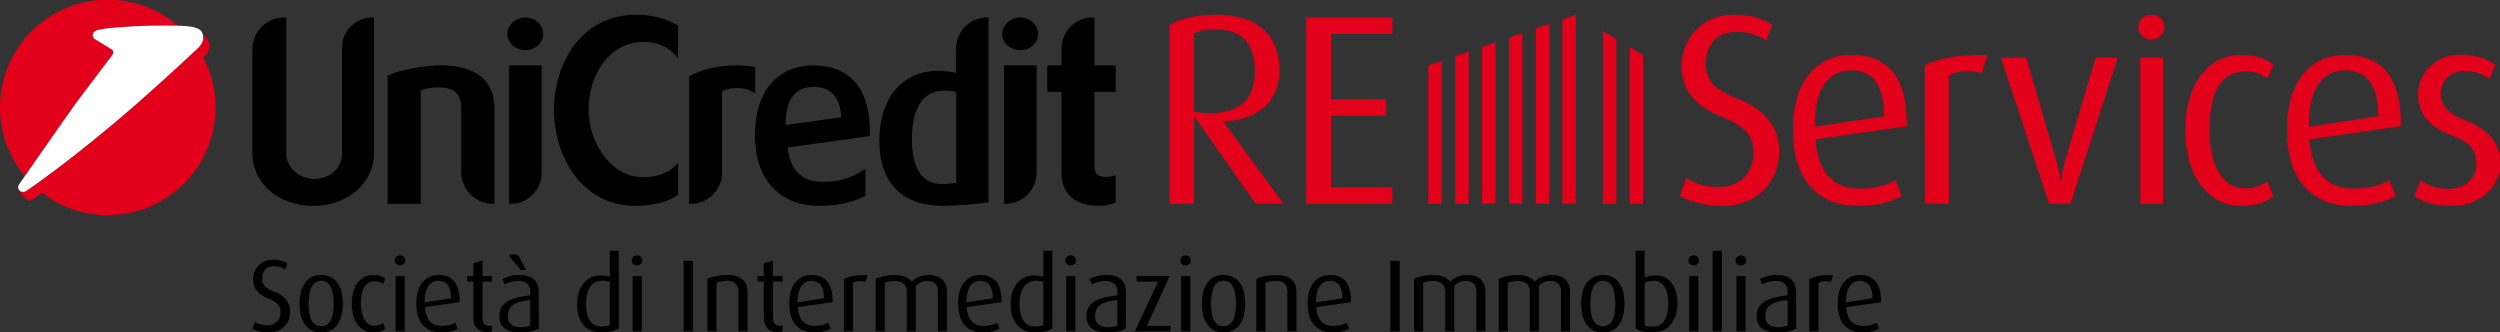
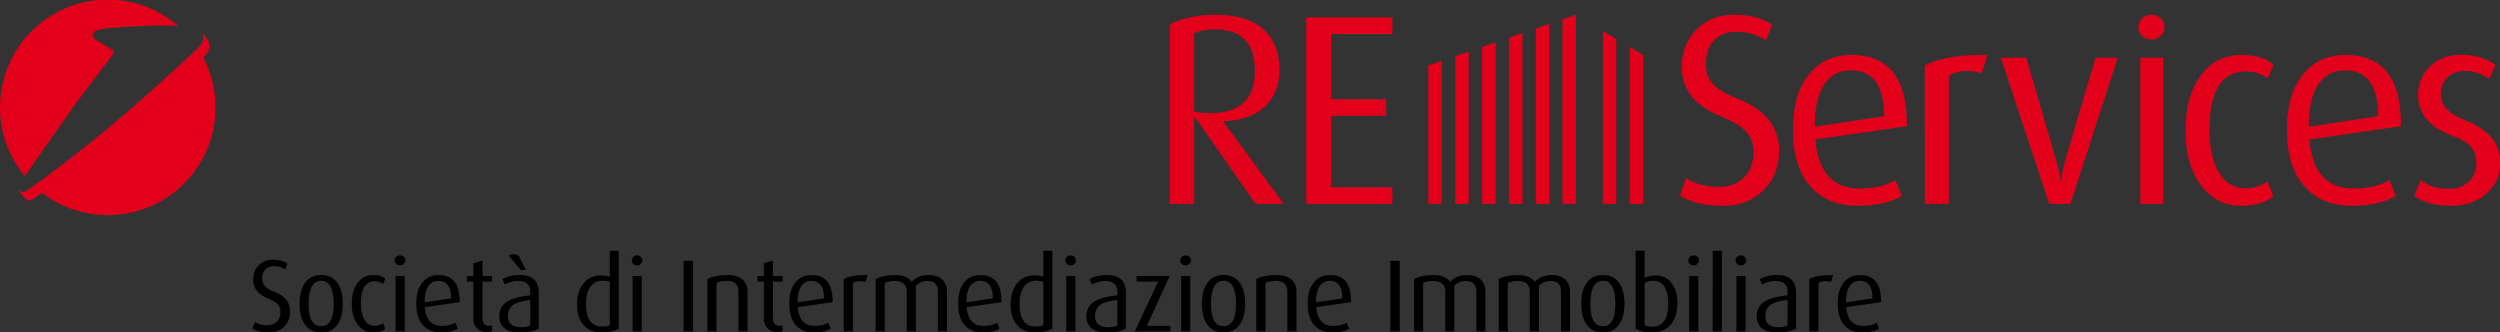
<svg xmlns="http://www.w3.org/2000/svg" width="4166" height="554">
  <rect width="100%" height="100%" fill="#333333" stroke="none" />
-   <path d="M1059.542 24.583c25.958 0 50.25 5.75 70.416 18.125v54.375c-12.375-16.083-30.083-27.166-58.5-27.166-56 0-90.625 55.208-90.625 112.458 0 53.958 36.25 112.875 90.625 112.875 23.875 0 45.709-7 58.5-24.292V324.5c-16.083 11.958-41.208 18.542-70.875 18.542-88.958 0-135.916-81.542-135.916-160.25 0-78.709 46.958-158.167 136.333-158.167l.042-.042Zm-436.334 4.542v226.167c0 49.833-43.666 87.75-101.333 87.75s-101.333-37.875-101.333-87.75V82.25c0-29.25 23.5-53.125 52.708-53.125h3.708v225.75c0 26.792 23.875 43.25 46.959 43.25 23.083 0 46.125-15.25 46.125-43.25v-175.5c0-27.583 22.666-50.25 50.25-50.25h2.916Zm1024.125 0v307.708c-13.208 2.875-56.458 6.167-74.541 6.167h-3.709c-67.125-.833-103.791-39.542-103.791-109.167s38.291-115.75 97.624-115.75c11.542 0 21.417 1.25 30.084 3.292V81.417c0-28.834 23.083-52.334 51.916-52.334l2.417.042ZM1593.375 153.5c-5.75-1.667-11.958-2.458-18.958-2.458-45.334 0-54.792 43.666-54.792 79.916 0 50.667 16.875 75.792 51.083 75.792 5.75 0 18.542-1.25 22.667-2.042V153.5ZM1823.75 29.125v79.917h35.417v44.083h-35.417v122.333c0 14.834 4.958 19.375 21 19.375 4.125 0 10.292-1.25 14.417-2.875v45.709c-2.459.833-13.209 5.333-27.625 5.333-40.375 0-62.625-19.75-62.625-55.625V153.083h-23.875V109h23.875V81c0-28.417 23.083-51.917 51.5-51.917l3.333.042Zm-123.5 0c16.5 0 29.667 12.375 29.667 27.583 0 15.209-13.209 26.792-29.667 26.792-16.458 0-30.083-11.958-30.083-26.792 0-14.833 13.583-27.583 30.083-27.583ZM1727.417 109v178.792c0 28.416-23.084 51.916-51.917 51.916h-2.458V109h54.375ZM875.5 29.125c16.458 0 29.667 12.375 29.667 27.583C905.167 71.917 892 83.5 875.5 83.5s-30.083-11.958-30.083-26.792c0-14.833 13.583-27.583 30.083-27.583ZM902.708 109v178.792c0 28.416-23.083 51.916-51.916 51.916h-2.459V109h54.375Zm324.792 0c9.042 0 20.583.833 30.917 2.458v44.084c-18.959-13.584-44.084-9.084-55.209-3.292v135.542c0 28.416-23.5 51.916-51.916 51.916h-2.875V126.75c21.416-10.292 43.25-17.708 79.083-17.708V109Zm-493.083 0c77.041 0 89.375 43.25 89.375 69.208v161.5h-2.459c-28.416 0-52.708-23.875-52.708-52.333V179.042c0-15.25-6.167-33.375-36.25-33.375-14 0-22.25 1.666-31.292 4.958v189.083h-55.208V125.917c23.5-10.292 61.375-16.875 88.583-16.875l-.041-.042Zm715.125 117.833-137.167 18.959c4.542 37.5 23.5 57.25 58.083 57.25 38.292 0 57.667-12.375 71.667-22.25V326.5c-14 7.417-39.958 16.5-77.041 16.5C1297.959 343 1258 297.667 1258 225.208c0-72.458 37.083-116.166 98.042-116.166 60.958 0 93.5 39.958 93.5 109.166v8.625Zm-47.792-31.291c-1.667-45.709-30.083-50.667-45.333-50.667h-2.042c-30.917.833-45.333 22.667-45.333 63.417l92.708-12.75Z" />
  <path fill="#e2001a" fill-rule="evenodd" d="m186.917 92.167.333-.459c2.75-4.041 1.625-7.041-.25-8.666-1.167-1.042-29-17.875-29-17.875a7.491 7.491 0 0 1-3.333-6.25c0-4.125 2.458-7.25 8.083-8.792 17.875-4.917 80.833-7.5 102.208-7.5l31.667.292-.5-.5c-31.375-26.834-72.083-43-116.583-43C80.375-.583 0 79.792 0 178.958c0 43.584 15.542 83.542 41.375 114.667 22.542-32.458 78.25-112.375 90.458-128.75l55.084-72.708ZM70.083 321.292c30.292 23.333 68.292 37.208 109.5 37.208 99.167 0 179.542-80.375 179.542-179.542 0-30-7.375-58.291-20.375-83.166 6.208-5.959 13.292-15.375 8.625-27.167-1.458-3.542-8.458-11.5-10.25-13.458l.25.708c4.375 13.167-4.292 21.458-10.5 27.083-3.417 3.084-49 46.084-102.458 92.834-47.125 41.208-99.834 83.125-130.375 106-42.959 32.166-51.292 36.833-51.292 36.833-1.125.625-3.042 1.125-4.417 1.125-2.625 0-4.916-1.167-6.333-3.042L31.875 318c4.583 7.458 12.25 16.083 16.708 16.083 1.375 0 3.292-.5 4.417-1.125 0 0 3.375-1.875 17.125-11.708l-.042.042Z" />
-   <path fill="#fff" fill-rule="evenodd" d="M187.167 91.667c2.791-4.042 1.625-7.042-.25-8.667-1.167-1.042-29-17.875-29-17.875a7.547 7.547 0 0 1-3.334-6.25c0-4.125 2.459-7.25 8.084-8.792 17.916-4.916 80.833-7.5 102.208-7.5 10.083 0 30.083-.083 43.25.792 14.75.958 25.958 4.042 28.75 11.167 5.458 14-3.583 22.625-10 28.458-3.417 3.083-49 46.083-102.458 92.833-47.125 41.209-99.834 83.125-130.375 106-42.959 32.125-51.292 36.834-51.292 36.834-1.125.625-3.042 1.125-4.417 1.125-4.458 0-7.958-3.417-7.958-7.875 0-1.709.5-3.292 1.417-4.584 0 0 84.583-121.833 99.958-142.458l55.417-73.208Z" />
  <path d="M483.542 519.083c0 10.25-3.334 18.667-10 25.167-6.667 6.5-15.209 9.75-25.584 9.75-11.541 0-20.666-2.167-27.375-6.5l4.125-10.958C430.625 540.208 437.5 542 445.25 542c6.75 0 12.083-2 16.083-6 4-4 6-9.375 6-16.083 0-5.25-1.583-9.584-4.708-13-3.125-3.417-8.417-6.625-15.833-9.584-16.667-6.625-25-17.125-25-31.5 0-9.25 3.041-17.083 9.166-23.458 6.084-6.375 14.125-9.583 24.042-9.583 9.917 0 18.083 2.125 24.125 6.333l-3.792 9.917c-5.833-3.667-12.083-5.459-18.75-5.459-6.208 0-11 1.875-14.458 5.584-3.417 3.708-5.167 8.75-5.167 15.166 0 5.584 1.959 10.167 5.834 13.709 2.875 2.75 7.5 5.375 13.916 7.875 17.875 6.958 26.792 18.041 26.792 33.208l.042-.042Zm87.666-12.875c0 14.25-2.833 25.625-8.541 34.084C556.375 549.417 547.25 554 535.292 554c-11.959 0-21.167-4.542-27.542-13.708-5.708-8.459-8.542-19.792-8.542-34.084 0-14.291 2.917-25.916 8.75-34.25 6.292-9.125 15.334-13.708 27.209-13.708s21.291 4.583 27.541 13.708c5.709 8.209 8.542 19.625 8.542 34.25h-.042Zm-15.25 0c0-25.541-6.916-38.333-20.708-38.333-13.792 0-20.875 12.792-20.875 38.333 0 25.542 6.958 37.334 20.875 37.334s20.708-12.417 20.708-37.334Zm86.084 41.625c-4.584 4.125-11.459 6.167-20.709 6.167-10.25 0-18.666-4.333-25.25-13-6.541-8.667-9.833-20.292-9.833-34.917s3.375-26.583 10.083-35.25c6.375-8.333 14.834-12.5 25.334-12.5 8.916 0 15.708 2.042 20.375 6.167l-3.584 8.708c-4-2.958-8.541-4.458-13.708-4.458-15.5 0-23.292 12.25-23.292 36.792 0 11.291 1.959 20.25 5.834 26.875 4 6.958 9.625 10.458 16.958 10.458 5.125 0 9.833-1.458 14.042-4.458l3.75 9.416ZM675.417 434c0 2.292-.875 4.25-2.584 5.833-1.708 1.584-3.75 2.417-6.166 2.417-2.417 0-4.625-.792-6.334-2.417-1.708-1.583-2.583-3.541-2.583-5.833 0-2.292.875-4.25 2.583-5.917 1.709-1.666 3.834-2.5 6.334-2.5 2.5 0 4.458.834 6.166 2.5 1.709 1.667 2.584 3.625 2.584 5.917Zm-1 118.292h-15.25v-92.25h15.25v92.25ZM766 503.5l-58.042 8.375c1.709 20.792 11.084 31.167 28.084 31.167 9 0 16.583-1.75 22.75-5.292l3.958 9.917c-6.958 4.208-16.25 6.333-27.917 6.333-12.541 0-22.416-3.958-29.625-11.792-7.666-8.333-11.458-20.416-11.458-36.291 0-15.875 3.458-27.167 10.458-35.584 6.625-8 15.5-12 26.709-12 23.75 0 35.416 15.084 35.083 45.209v-.042Zm-14.417-6.333c0-19.417-7.041-29.084-21.125-29.084-7.041 0-12.583 2.875-16.541 8.542-4.334 6.167-6.417 15.25-6.292 27.208l43.958-6.666Zm68.334 54.75c-3.084.916-5.834 1.375-8.209 1.375-7.75 0-13.708-2.459-17.791-7.375-3.417-4.25-5.125-9.542-5.125-16V469.25h-10.625V460h10.625v-21.208l15.25-4.625V460h15.916v9.25h-15.916v60.375c0 8.958 3.833 13.417 11.5 13.417l4.416-.834-.041 9.709Zm77.875-4.459c-7.75 4.334-17.959 6.5-30.625 6.5-23.375 0-35.084-9.083-35.084-27.208 0-11.292 5-19.75 15.084-25.333 8-4.459 20.125-7.542 36.458-9.25V486.5c0-12.208-6.792-18.333-20.375-18.333-7.083 0-14.5 1.958-22.25 5.833l-3.583-8.917c8.333-4.541 17.75-6.833 28.25-6.833 21.458 0 32.166 10 32.166 29.958l-.041 59.25Zm-14.209-5.291v-42.292c-12.916 1.583-21.958 4.042-27.208 7.375-6.625 4.125-9.917 10.5-9.917 19.167 0 12.541 7.292 18.833 21.917 18.833 6.375 0 11.458-1.042 15.25-3.083h-.042Zm-7.208-92.25h-8.542l-19.5-23.292c.792-2.042 2.917-3.083 6.334-3.083 3.416 0 6.666.958 9.75 2.916l11.958 23.459Zm154.75 97.541c-7.083 4.334-16.708 6.5-28.917 6.5-12.875 0-22.875-4.166-29.958-12.5-7.083-8.333-10.625-19.666-10.625-33.958 0-15.083 3.708-27.042 11.125-35.833 7.208-8.459 16.833-12.709 28.917-12.709 4.791 0 9.625.75 14.541 2.25v-43.291h14.875l.042 129.541Zm-14.917-5.958v-72.042c-4.208-1.125-8.041-1.708-11.458-1.708-9.917 0-17.292 3.958-22.083 11.833-4.125 6.542-6.167 15.459-6.167 26.75 0 25.167 8.792 37.75 26.375 37.75 6.292 0 10.708-.833 13.333-2.583ZM1070.5 434c0 2.292-.875 4.25-2.583 5.833-1.709 1.584-3.75 2.417-6.167 2.417s-4.625-.792-6.333-2.417c-1.709-1.583-2.584-3.541-2.584-5.833 0-2.292.875-4.25 2.584-5.917 1.708-1.666 3.833-2.5 6.333-2.5s4.458.834 6.167 2.5c1.708 1.667 2.583 3.625 2.583 5.917Zm-1.042 118.292h-15.25v-92.25h15.25v92.25Zm85.417 0h-15.75v-117.75h15.75v117.75Zm90.875 0h-15.25v-66.25c0-12-6.375-17.959-19.167-17.959-6.541 0-12.333 1.084-17.291 3.25v80.959h-15.25v-87.459c9-4.333 20.25-6.5 33.708-6.5 11.75 0 20.5 2.917 26.208 8.709 4.667 4.791 7 11 7 18.666l.042 66.584Zm58.208-.375c-3.083.916-5.833 1.375-8.208 1.375-7.75 0-13.708-2.459-17.792-7.375-3.416-4.25-5.125-9.542-5.125-16V469.25h-10.625V460h10.625v-21.208l15.25-4.625V460H1304v9.25h-15.917v60.375c0 8.958 3.834 13.417 11.5 13.417l4.417-.834-.042 9.709ZM1387.5 503.5l-58.042 8.375c1.709 20.792 11.084 31.167 28.084 31.167 9 0 16.583-1.75 22.75-5.292l3.958 9.917c-6.958 4.208-16.25 6.333-27.917 6.333-12.541 0-22.416-3.958-29.625-11.792-7.666-8.333-11.458-20.416-11.458-36.291 0-15.875 3.458-27.167 10.458-35.584 6.625-8 15.5-12 26.709-12 23.75 0 35.416 15.084 35.083 45.209v-.042Zm-14.375-6.333c0-19.417-7.042-29.084-21.125-29.084-7.042 0-12.583 2.875-16.542 8.542-4.333 6.167-6.416 15.25-6.291 27.208l43.958-6.666Zm72.708-38.709-3.583 11.459a30.245 30.245 0 0 0-9-1.375c-4.875 0-8.833 1.041-11.917 3.083v80.625h-15.25v-87.292c9.375-4.791 22.584-6.958 39.709-6.5h.041ZM1578 552.292h-15.083v-66.417c0-11.75-5.959-17.625-17.792-17.625-7.542 0-13.875 2.75-19 8.208v75.834h-15.083v-66.959c0-5.25-1.75-9.375-5.209-12.458-3.5-3.083-8.458-4.625-14.958-4.625-6.042 0-11.583 1.042-16.583 3.083v80.959h-15.084v-87.459c8.917-4.333 19.584-6.5 32-6.5 12.417 0 22.292 3.709 28.25 11.125 7.084-7.416 16.625-11.125 28.584-11.125 10.125 0 17.916 2.917 23.291 8.709 4.459 4.916 6.667 11.083 6.667 18.5v66.75Zm90.875-48.792-58.042 8.375c1.709 20.792 11.084 31.167 28.084 31.167 9 0 16.583-1.75 22.75-5.292l3.958 9.917c-6.958 4.208-16.25 6.333-27.917 6.333-12.541 0-22.416-3.958-29.625-11.792-7.666-8.333-11.458-20.416-11.458-36.291 0-15.875 3.458-27.167 10.458-35.584 6.625-8 15.5-12 26.709-12 23.75 0 35.416 15.084 35.083 45.209v-.042Zm-14.375-6.333c0-19.417-7.042-29.084-21.125-29.084-7.042 0-12.583 2.875-16.542 8.542-4.333 6.167-6.416 15.25-6.291 27.208l43.958-6.666Zm99.125 50.291c-7.083 4.334-16.708 6.5-28.917 6.5-12.875 0-22.875-4.166-29.958-12.5-7.083-8.333-10.625-19.666-10.625-33.958 0-15.083 3.708-27.042 11.125-35.833 7.167-8.459 16.833-12.709 28.917-12.709 4.791 0 9.625.75 14.541 2.25v-43.291h14.875l.042 129.541Zm-14.917-5.958v-72.042c-4.208-1.125-8.041-1.708-11.458-1.708-9.917 0-17.292 3.958-22.083 11.833-4.125 6.542-6.167 15.459-6.167 26.75 0 25.167 8.792 37.75 26.375 37.75 6.292 0 10.708-.833 13.375-2.583h-.042ZM1793 434c0 2.292-.875 4.25-2.583 5.833-1.709 1.584-3.75 2.417-6.167 2.417s-4.625-.792-6.333-2.417c-1.709-1.583-2.584-3.541-2.584-5.833 0-2.292.834-4.25 2.584-5.917 1.708-1.666 3.833-2.5 6.333-2.5s4.458.834 6.167 2.5c1.708 1.667 2.583 3.625 2.583 5.917Zm-1.042 118.292h-15.25v-92.25h15.25v92.25Zm84.209-4.834c-7.75 4.334-17.959 6.5-30.625 6.5-23.375 0-35.084-9.083-35.084-27.208 0-11.292 5.042-19.75 15.084-25.333 8-4.459 20.125-7.542 36.458-9.25V486.5c0-12.208-6.792-18.333-20.375-18.333-7.083 0-14.5 1.958-22.25 5.833l-3.583-8.917c8.333-4.541 17.75-6.833 28.25-6.833 21.458 0 32.166 10 32.166 29.958l-.041 59.25Zm-14.209-5.291v-42.292c-12.875 1.583-21.958 4.042-27.208 7.375-6.625 4.125-9.917 10.5-9.917 19.167 0 12.541 7.292 18.833 21.917 18.833 6.375 0 11.458-1.042 15.25-3.083h-.042Zm88.5 10.125h-59.375l38.834-83h-35.959v-9.25h55.125l-38 83h39.375v9.25ZM1984.542 434c0 2.292-.875 4.25-2.584 5.833-1.708 1.584-3.75 2.417-6.166 2.417-2.417 0-4.625-.792-6.334-2.417-1.708-1.583-2.583-3.541-2.583-5.833 0-2.292.833-4.25 2.583-5.917 1.709-1.666 3.834-2.5 6.334-2.5 2.5 0 4.458.834 6.166 2.5 1.709 1.667 2.584 3.625 2.584 5.917Zm-1.042 118.292h-15.25v-92.25h15.25v92.25Zm91.417-46.084c0 14.25-2.834 25.625-8.542 34.084C2060.083 549.417 2050.958 554 2039 554s-21.167-4.542-27.542-13.708c-5.708-8.459-8.541-19.792-8.541-34.084 0-14.291 2.917-25.916 8.708-34.25 6.292-9.125 15.333-13.708 27.208-13.708 11.875 0 21.292 4.583 27.542 13.708 5.708 8.209 8.542 19.625 8.542 34.25Zm-15.25 0c0-25.541-6.917-38.333-20.709-38.333-13.791 0-20.875 12.792-20.875 38.333 0 25.542 6.959 37.334 20.875 37.334 13.917 0 20.709-12.417 20.709-37.334Zm100.833 46.084h-15.25v-66.25c0-12-6.375-17.959-19.167-17.959-6.541 0-12.333 1.084-17.291 3.25v80.959h-15.25v-87.459c9-4.333 20.25-6.5 33.708-6.5 11.75 0 20.5 2.917 26.208 8.709 4.667 4.791 7 11 7 18.666l.042 66.584Zm90.875-48.792-58.042 8.375c1.709 20.792 11.084 31.167 28.084 31.167 9 0 16.583-1.75 22.75-5.292l3.958 9.917c-6.958 4.208-16.25 6.333-27.917 6.333-12.541 0-22.416-3.958-29.625-11.792-7.666-8.333-11.458-20.416-11.458-36.291 0-15.875 3.458-27.167 10.458-35.584 6.626-8 15.5-12 26.709-12 23.75 0 35.416 15.084 35.083 45.209v-.042ZM2237 497.167c0-19.417-7.042-29.084-21.125-29.084-7.042 0-12.583 2.875-16.542 8.542-4.333 6.167-6.416 15.25-6.291 27.208l43.958-6.666Zm95.5 55.125h-15.75v-117.75h15.75v117.75Zm142.75 0h-15.083v-66.417c0-11.75-5.959-17.625-17.792-17.625-7.542 0-13.875 2.75-19 8.208v75.834h-15.083v-66.959c0-5.25-1.75-9.375-5.209-12.458-3.458-3.083-8.458-4.625-14.958-4.625-6.042 0-11.583 1.042-16.583 3.083v80.959h-15.084v-87.459c8.917-4.333 19.584-6.5 32-6.5 12.417 0 22.292 3.709 28.25 11.125 7.084-7.416 16.584-11.125 28.584-11.125 10.166 0 17.916 2.917 23.291 8.709 4.459 4.916 6.667 11.083 6.667 18.5v66.75Zm141.042 0h-15.084v-66.417c0-11.75-5.958-17.625-17.791-17.625-7.542 0-13.875 2.75-19 8.208v75.834h-15.084v-66.959c0-5.25-1.75-9.375-5.208-12.458s-8.458-4.625-14.958-4.625c-6.042 0-11.584 1.042-16.584 3.083v80.959H2497.5v-87.459c8.917-4.333 19.583-6.5 32-6.5 12.417 0 22.292 3.709 28.25 11.125 7.083-7.416 16.583-11.125 28.583-11.125 10.167 0 17.917 2.917 23.292 8.709 4.458 4.916 6.667 11.083 6.667 18.5v66.75ZM2707 506.208c0 14.25-2.833 25.625-8.542 34.084-6.291 9.125-15.416 13.708-27.375 13.708-11.958 0-21.166-4.542-27.541-13.708-5.709-8.459-8.542-19.792-8.542-34.084 0-14.291 2.917-25.916 8.708-34.25 6.292-9.125 15.334-13.708 27.209-13.708s21.291 4.583 27.541 13.708c5.709 8.209 8.542 19.625 8.542 34.25Zm-15.208 0c0-25.541-6.917-38.333-20.709-38.333-13.791 0-20.875 12.792-20.875 38.333 0 25.542 6.959 37.334 20.875 37.334 13.917 0 20.709-12.417 20.709-37.334Zm103.375-1.625c0 15.167-3.542 27.042-10.625 35.709-7.417 9.125-17.875 13.666-31.334 13.666-11.75 0-20.958-2.166-27.541-6.5V417.875h14.875v45.208c5.458-2.75 11.75-4.125 18.833-4.125 10.708 0 19.375 4.167 25.917 12.459 6.541 8.333 9.833 19.375 9.833 33.125l.042.041Zm-15.209.542c0-10.917-1.875-19.625-5.625-26.125-4.333-7.417-10.583-11.083-18.75-11.083-5.666 0-10.666 1.208-15 3.583v70.542c2.959 1.458 7.292 2.208 12.959 2.208 17.625 0 26.416-13.042 26.416-39.125ZM2831.125 434c0 2.292-.875 4.25-2.583 5.833-1.709 1.584-3.75 2.417-6.167 2.417s-4.625-.792-6.333-2.417c-1.709-1.583-2.584-3.541-2.584-5.833 0-2.292.834-4.25 2.584-5.917 1.708-1.666 3.833-2.5 6.333-2.5s4.458.834 6.167 2.5c1.708 1.667 2.583 3.625 2.583 5.917Zm-1.042 118.292h-15.25v-92.25h15.25v92.25Zm39.209 0h-15.25V417.917h15.25v134.375ZM2909.875 434c0 2.292-.875 4.25-2.583 5.833-1.709 1.584-3.75 2.417-6.167 2.417s-4.625-.792-6.333-2.417c-1.709-1.583-2.584-3.541-2.584-5.833 0-2.292.834-4.25 2.584-5.917 1.708-1.666 3.833-2.5 6.333-2.5s4.458.834 6.167 2.5c1.708 1.667 2.583 3.625 2.583 5.917Zm-1.042 118.292h-15.25v-92.25h15.25v92.25Zm84.209-4.834c-7.75 4.334-17.959 6.5-30.625 6.5-23.375 0-35.084-9.083-35.084-27.208 0-11.292 5.042-19.75 15.084-25.333 8-4.459 20.125-7.542 36.458-9.25V486.5c0-12.208-6.792-18.333-20.375-18.333-7.083 0-14.5 1.958-22.25 5.833l-3.583-8.917c8.333-4.541 17.75-6.833 28.25-6.833 21.458 0 32.166 10 32.166 29.958l-.041 59.25Zm-14.209-5.291v-42.292c-12.875 1.583-21.958 4.042-27.208 7.375-6.625 4.125-9.917 10.5-9.917 19.167 0 12.541 7.292 18.833 21.917 18.833 6.375 0 11.458-1.042 15.25-3.083h-.042Zm76-83.709-3.583 11.459a30.246 30.246 0 0 0-9-1.375c-4.875 0-8.833 1.041-11.917 3.083v80.625h-15.25v-87.292c9.375-4.791 22.584-6.958 39.709-6.5h.041Zm79.792 45.042-58.042 8.375c1.709 20.792 11.084 31.167 28.084 31.167 9 0 16.583-1.75 22.75-5.292l3.958 9.917c-6.958 4.208-16.25 6.333-27.917 6.333-12.541 0-22.416-3.958-29.625-11.792-7.666-8.333-11.458-20.416-11.458-36.291 0-15.875 3.458-27.167 10.458-35.584 6.625-8 15.5-12 26.709-12 23.75 0 35.416 15.084 35.083 45.209v-.042Zm-14.417-6.333c0-19.417-7.041-29.084-21.125-29.084-7.041 0-12.583 2.875-16.541 8.542-4.334 6.167-6.417 15.25-6.292 27.208l43.958-6.666Z" />
  <path fill="#e2001a" d="M2139.208 339.708h-46.791l-101.625-144.916h-.875v144.916H1949V41.292c20.083-11.125 45.708-16.709 76.917-16.709 34.791 0 61.166 8.084 79.166 24.167 18 16.125 27 38.75 27 67.958 0 26.209-8.458 46.792-25.416 61.875-16.959 15.042-39.792 22.875-68.584 23.459l101.125 137.666ZM2091.083 118.5c0-46.333-22.041-69.542-66.125-69.542-15.291 0-27 2.25-35.083 6.75V185.75c6 1.792 14.833 2.708 26.542 2.708 49.75 0 74.666-23.333 74.666-70v.042Zm229.167 221.208h-143.458V29.083h143.458v27.542h-102.083v108.792h91.75v27.541h-91.75v119.167h102.083v27.583Zm644.458-88.458c0 27-8.791 49-26.291 66.125-17.542 17.083-39.959 25.625-67.25 25.625-30.292 0-54.292-5.708-71.959-17.083L2810 297.125c15.583 9.583 33.583 14.375 53.958 14.375 17.667 0 31.792-5.25 42.292-15.75s15.75-24.583 15.75-42.292c0-13.791-4.125-25.166-12.375-34.166-8.25-9-22.125-17.375-41.583-25.167-43.792-17.375-65.667-44.958-65.667-82.75 0-24.292 8-44.833 24.042-61.625s37.084-25.208 63.208-25.208c26.125 0 47.5 5.541 63.417 16.666l-9.917 26.084c-15.375-9.584-31.75-14.375-49.208-14.375-16.25 0-28.917 4.875-37.917 14.625-9.041 9.75-13.541 23-13.541 39.791 0 14.709 5.125 26.667 15.333 35.959 7.5 7.208 19.708 14.083 36.583 20.708 46.917 18.292 70.417 47.375 70.417 87.25h-.084Zm212.792-40.917-152.458 22.042c4.5 54.583 29.083 81.833 73.75 81.833 23.666 0 43.625-4.625 59.833-13.958l10.333 26.083c-18.292 11.084-42.708 16.625-73.292 16.625-33 0-58.916-10.333-77.791-31.041-20.084-21.875-30.125-53.667-30.125-95.334 0-41.666 9.125-71.333 27.458-93.541 17.375-21 40.75-31.5 70.167-31.5 62.375 0 93.083 39.583 92.208 118.75l-.083.041Zm-37.792-16.666c0-50.959-18.5-76.459-55.541-76.459-18.542 0-33 7.5-43.459 22.5-11.333 16.167-16.875 40.042-16.583 71.5l115.583-17.541ZM3311.792 91.75l-9.375 30.292c-7.75-2.417-15.625-3.625-23.667-3.625-12.792 0-23.208 2.708-31.25 8.125v213.125h-40.042V108.958c24.584-12.666 59.375-18.416 104.334-17.208Zm217.166 4.375-78.708 243.583h-35.542l-80.5-243.583h42.292l50.833 174.458c3 10.25 5.084 20.209 6.292 29.834h.917c.291-4.542 2.25-14.459 5.833-29.834l51.708-174.458h36.875ZM3788.5 326.792c-12 10.791-30.125 16.208-54.417 16.208-27 0-49.083-11.375-66.333-34.167-17.25-22.791-25.875-53.375-25.875-91.75s8.833-69.833 26.542-92.625c16.791-21.875 38.958-32.833 66.541-32.833 23.375 0 41.209 5.375 53.5 16.167L3779 130.75c-10.5-7.792-22.5-11.667-36-11.667-40.792 0-61.167 32.25-61.167 96.709 0 29.666 5.083 53.208 15.292 70.625 10.5 18.291 25.333 27.458 44.5 27.458 13.5 0 25.792-3.875 36.875-11.708l10 24.625Zm212.25-116.459-152.458 22.042c4.5 54.583 29.083 81.833 73.75 81.833 23.666 0 43.625-4.625 59.833-13.958l10.333 26.083c-18.292 11.084-42.708 16.625-73.292 16.625-33 0-58.916-10.333-77.791-31.041C3821.04 290.042 3811 258.25 3811 216.583c0-41.666 9.125-71.333 27.458-93.541 17.375-21 40.75-31.5 70.167-31.5 62.375 0 93.083 39.583 92.208 118.75l-.083.041Zm-37.792-16.666c0-50.959-18.5-76.459-55.541-76.459-18.542 0-33 7.5-43.459 22.5-11.333 16.167-16.875 40.042-16.583 71.5l115.583-17.541Zm203.709 78c0 19.25-7.334 35.791-22.042 49.666C4129.042 335.792 4109.25 343 4085.25 343c-26.708 0-47.375-5.542-62.083-16.708L4034 300.125c11.417 9.625 27.25 14.458 47.417 14.458 13.25 0 24.083-4 32.541-11.958 8.417-7.958 12.625-17.958 12.625-30 0-12.042-3.166-21.5-9.5-28.417-6.333-6.916-16.541-12.916-30.708-18.041-37.958-14.125-56.917-36.875-56.917-68.167 0-18.667 6.667-34.458 20-47.375 13.334-12.958 30.792-19.417 52.417-19.417s40.167 5.584 56.667 16.709l-10.334 23.916c-12-9.041-25.5-13.541-40.458-13.541-12.583 0-22.5 3.666-29.667 11.041-7.208 7.375-10.791 16.459-10.791 27.292 0 18.958 13.5 33.542 40.5 43.792 39.291 15.041 58.916 38.833 58.916 71.333l-.041-.083Zm-559.625-226.25c0 5.666-2.125 10.5-6.375 14.458-4.25 4-9.375 5.958-15.334 5.958-5.958 0-11.5-2-15.75-5.958s-6.375-8.792-6.375-14.458c0-5.667 2.125-10.584 6.375-14.667 4.25-4.125 9.5-6.167 15.75-6.167s11.084 2.042 15.334 6.167 6.375 9 6.375 14.667Zm-2.542 294.291h-37.917V96.125h37.917v243.583Zm-1224.375 0h22.375V101.333L2380.125 109v230.708Zm44.792 0h22.416V85.917l-22.416 7.708v246.083Zm44.833 0h22.417V70.542l-22.417 7.708v261.458Zm44.833 0H2537V55.167l-22.417 7.666v276.875Zm44.834 0h22.416V39.75l-22.416 7.708v292.25Zm66.625-315.125Zm-22.375 7.667v307.458h22.416V24.583l-22.416 7.667Zm67.291 307.458h22.417V64.958L2670.958 51.5v288.208Zm44.834-261.333v261.333h22.416V91.833l-22.416-13.458Z" />
</svg>